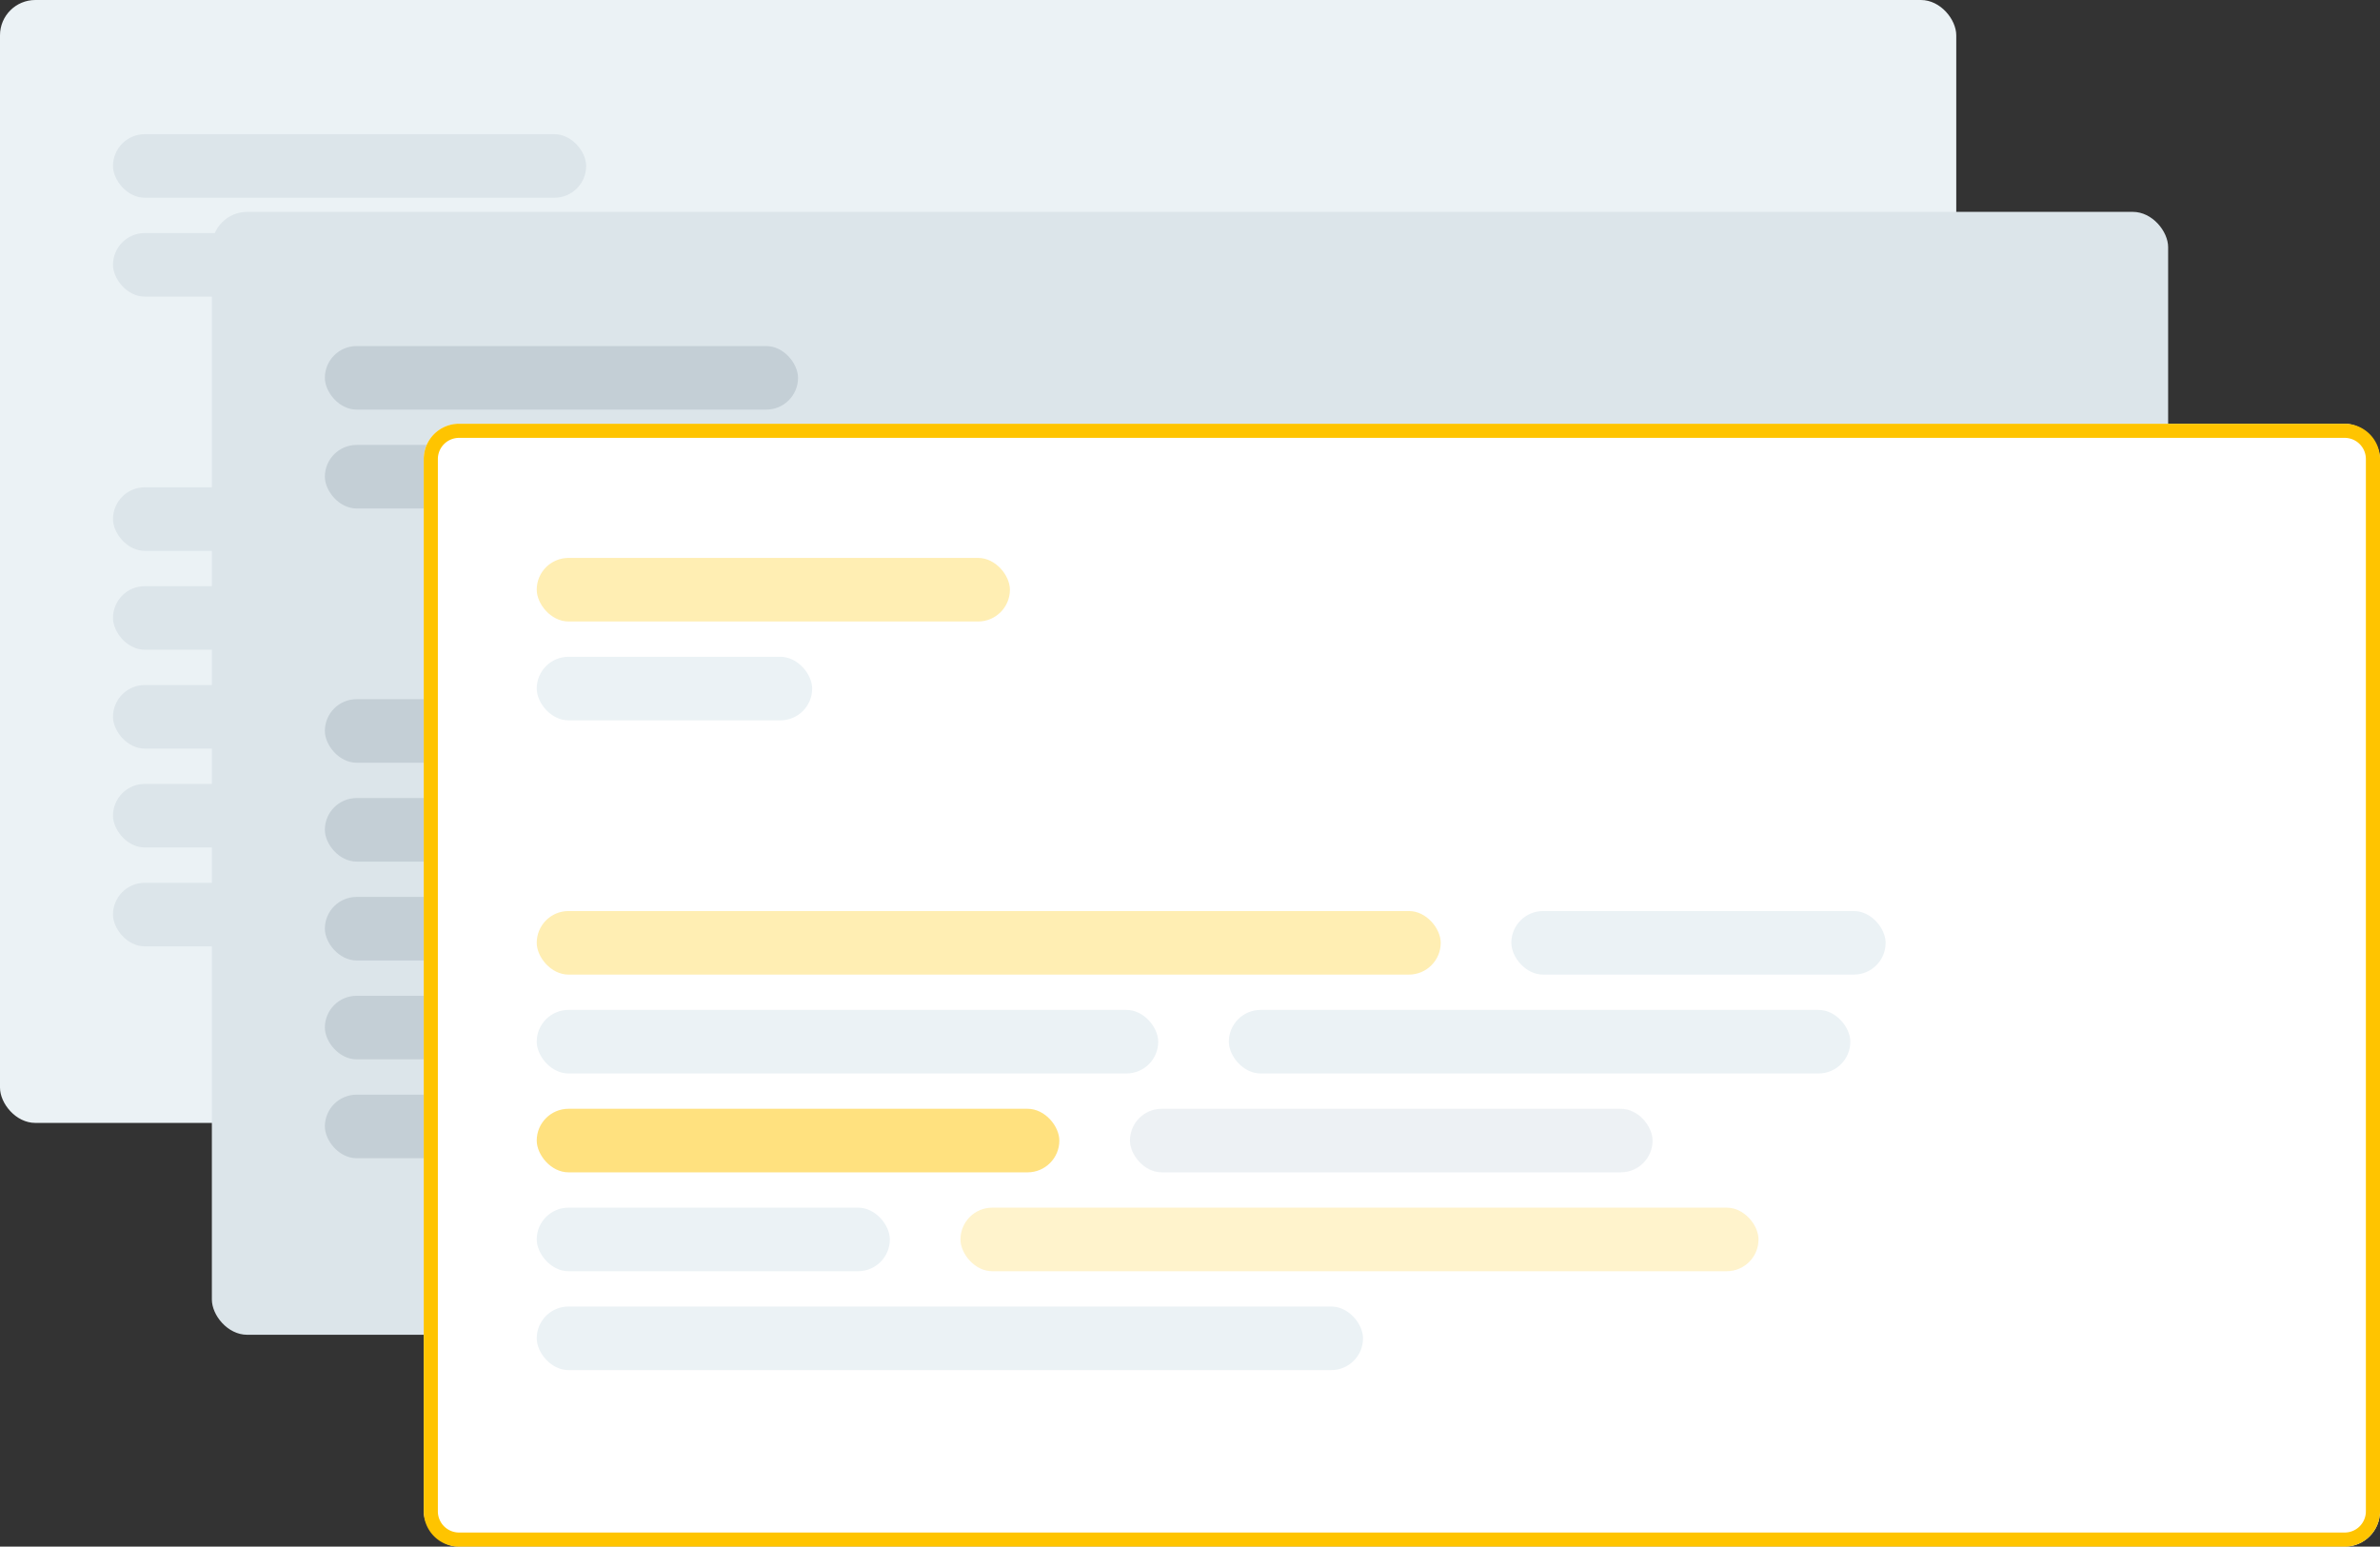
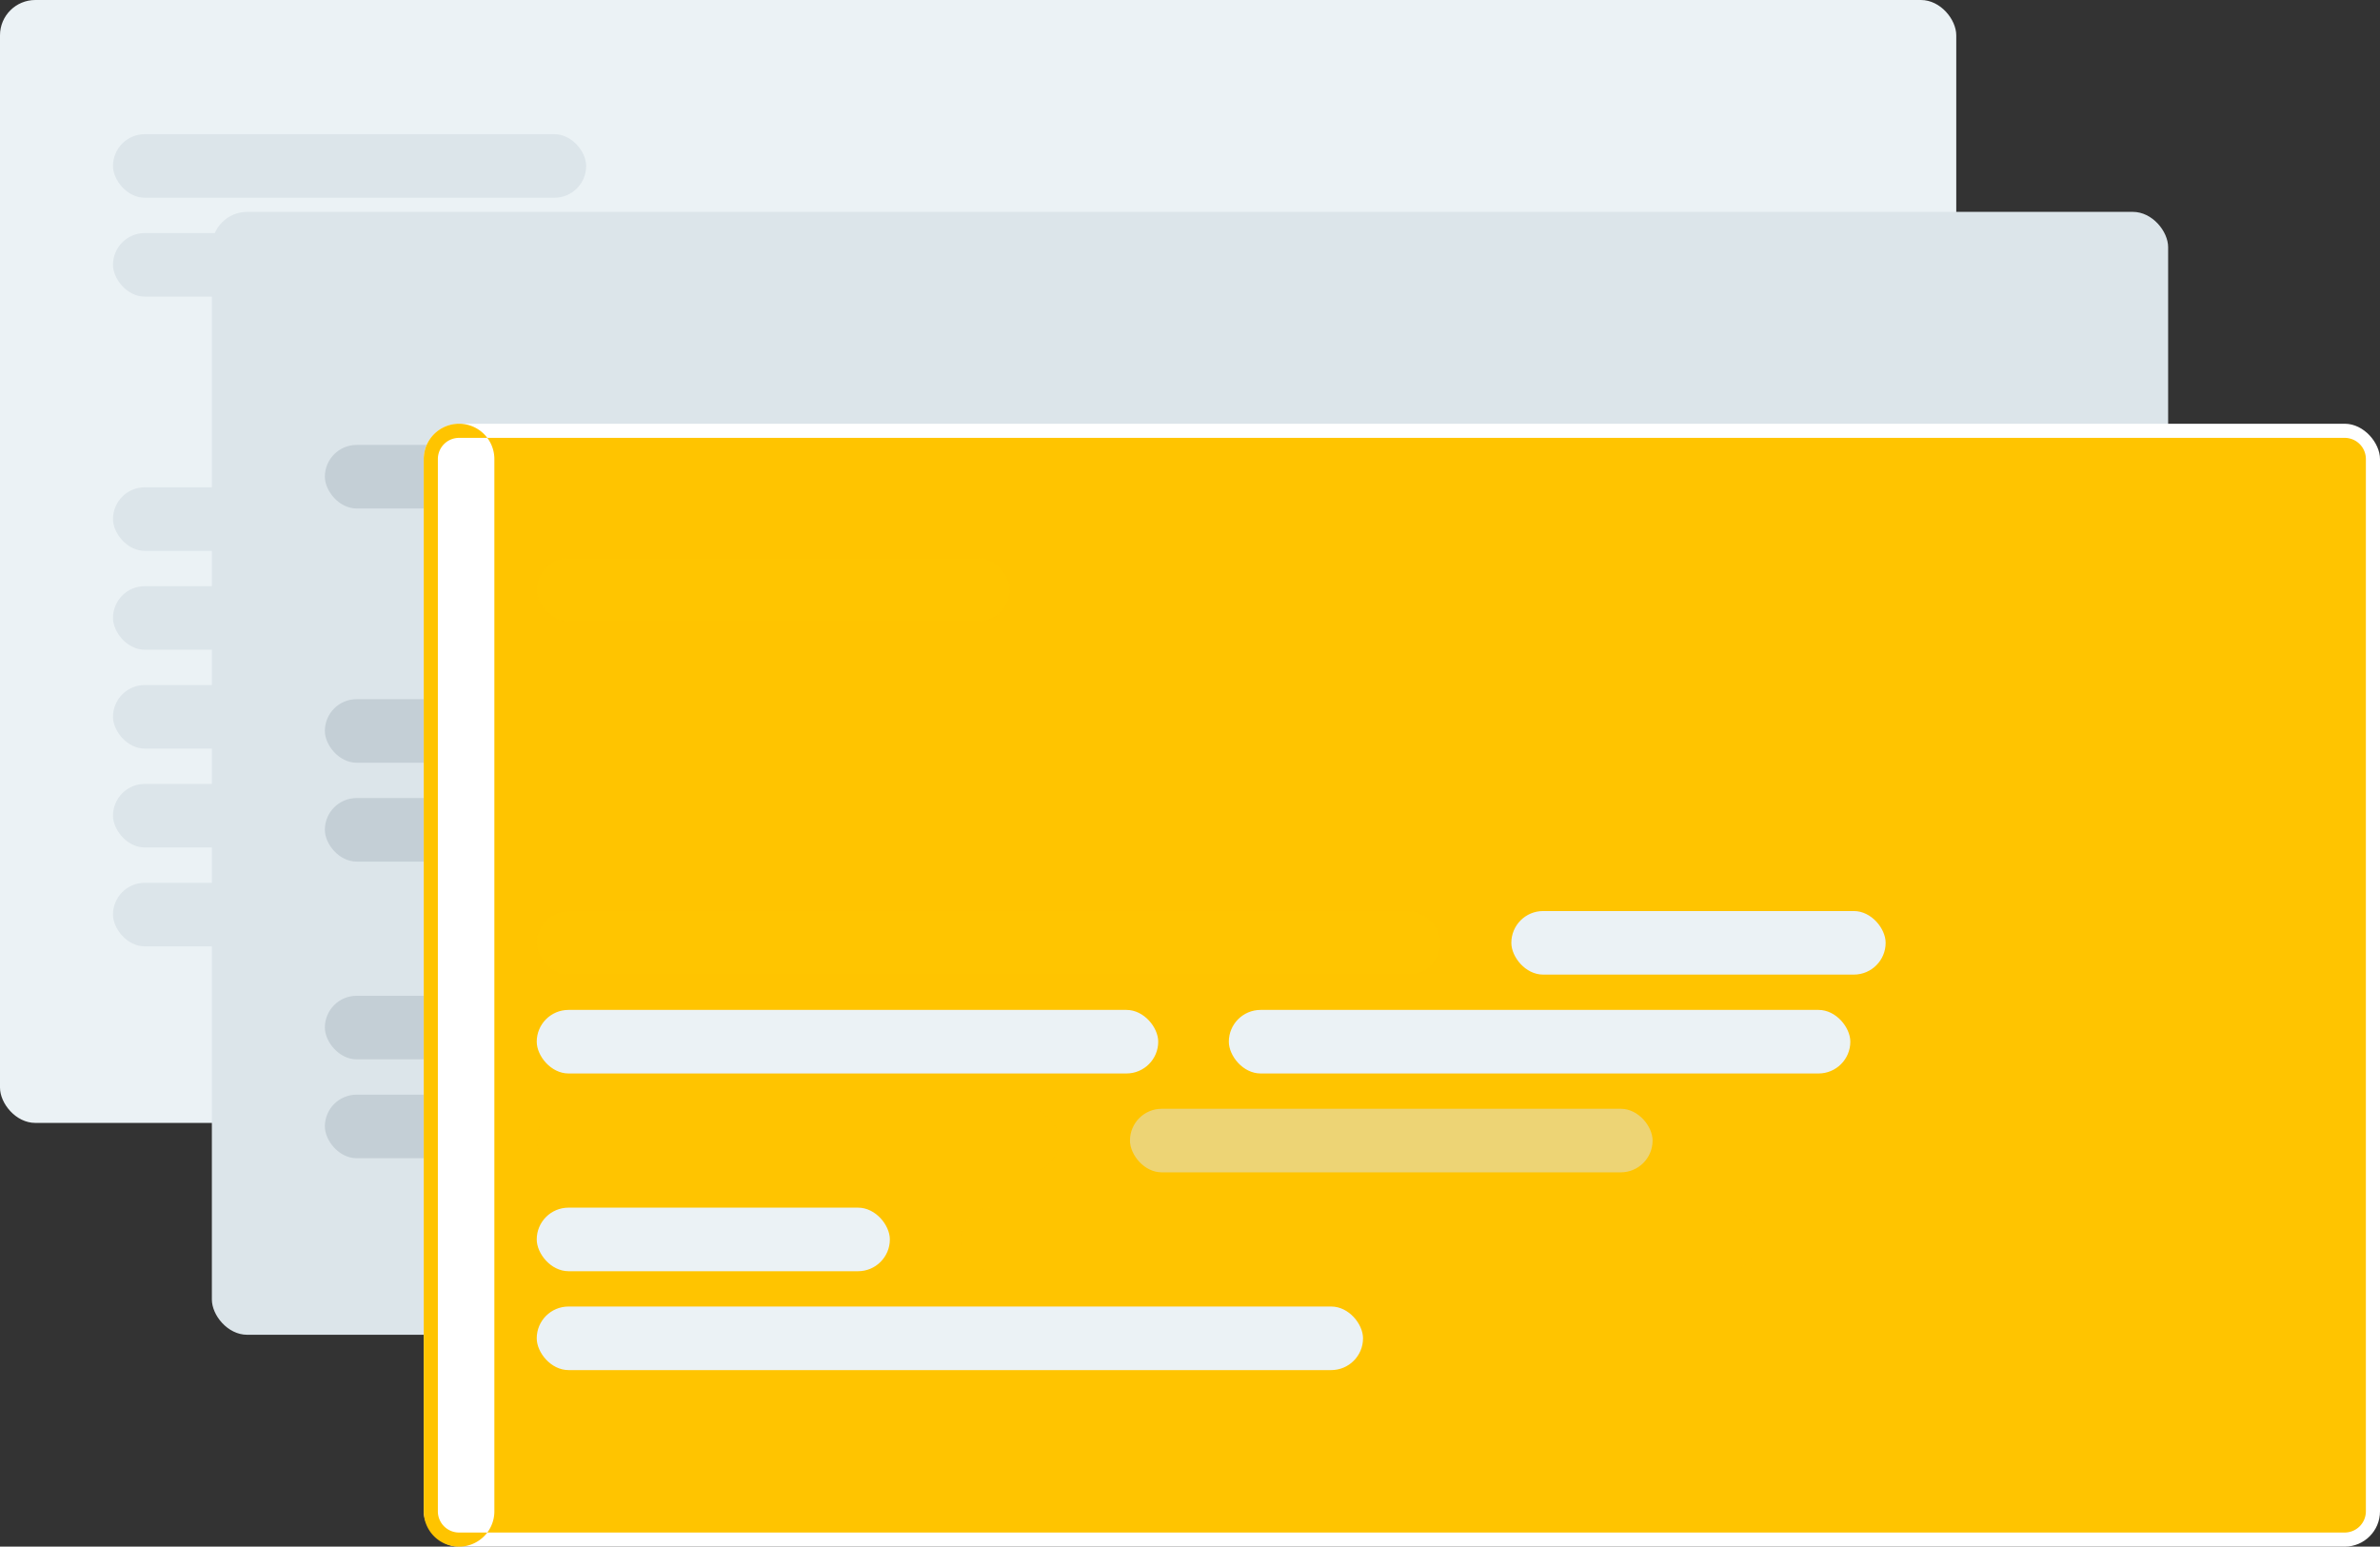
<svg xmlns="http://www.w3.org/2000/svg" width="337" height="219">
  <rect width="100%" height="100%" fill="#333333" stroke="none" />
  <g transform="translate(-479 -1118)">
    <rect width="277" height="159" rx="5" transform="translate(479 1118)" fill="#ebf2f5" />
    <rect width="67" height="9" rx="4.5" transform="translate(495 1137)" fill="#dce5ea" />
    <rect width="39" height="9" rx="4.5" transform="translate(495 1151)" fill="#dce5ea" />
    <rect width="128" height="9" rx="4.5" transform="translate(495 1187)" fill="#dce5ea" />
    <rect width="117" height="9" rx="4.5" transform="translate(495 1243)" fill="#dce5ea" />
    <rect width="155" height="9" rx="4.5" transform="translate(495 1215)" fill="#dce5ea" />
    <rect width="53" height="9" rx="4.5" transform="translate(633 1187)" fill="#dce5ea" />
    <rect width="88" height="9" rx="4.5" transform="translate(495 1201)" fill="#dce5ea" />
    <rect width="50" height="9" rx="4.5" transform="translate(495 1229)" fill="#dce5ea" />
    <rect width="88" height="9" rx="4.5" transform="translate(593 1201)" fill="#dce5ea" />
    <rect width="113" height="9" rx="4.5" transform="translate(555 1229)" fill="#dce5ea" />
    <g transform="translate(30 30)">
      <rect width="277" height="159" rx="5" transform="translate(479 1118)" fill="#dce5ea" />
-       <rect width="67" height="9" rx="4.5" transform="translate(495 1137)" fill="#c4cfd6" />
      <rect width="39" height="9" rx="4.5" transform="translate(495 1151)" fill="#c4cfd6" />
      <rect width="128" height="9" rx="4.5" transform="translate(495 1187)" fill="#c4cfd6" />
      <rect width="117" height="9" rx="4.5" transform="translate(495 1243)" fill="#c4cfd6" />
-       <rect width="155" height="9" rx="4.5" transform="translate(495 1215)" fill="#c4cfd6" />
      <rect width="53" height="9" rx="4.5" transform="translate(633 1187)" fill="#c4cfd6" />
      <rect width="88" height="9" rx="4.5" transform="translate(495 1201)" fill="#c4cfd6" />
      <rect width="50" height="9" rx="4.5" transform="translate(495 1229)" fill="#c4cfd6" />
-       <rect width="88" height="9" rx="4.5" transform="translate(593 1201)" fill="#c4cfd6" />
      <rect width="113" height="9" rx="4.5" transform="translate(555 1229)" fill="#c4cfd6" />
    </g>
    <g transform="translate(72 17)">
      <rect width="277" height="159" rx="5" transform="translate(467 1161)" fill="#fff" />
-       <path d="M472 1163a3 3 0 00-3 3v149a3 3 0 003 3h267a3 3 0 003-3v-149a3 3 0 00-3-3H472m0-2h267a5 5 0 015 5v149a5 5 0 01-5 5H472a5 5 0 01-5-5v-149a5 5 0 015-5z" fill="#ffc400" />
+       <path d="M472 1163a3 3 0 00-3 3v149a3 3 0 003 3h267a3 3 0 003-3v-149a3 3 0 00-3-3H472m0-2a5 5 0 015 5v149a5 5 0 01-5 5H472a5 5 0 01-5-5v-149a5 5 0 015-5z" fill="#ffc400" />
      <rect width="67" height="9" rx="4.5" transform="translate(483 1180)" fill="#ffc400" opacity=".3" />
-       <rect width="39" height="9" rx="4.5" transform="translate(483 1194)" fill="#ebf2f5" />
      <rect width="128" height="9" rx="4.5" transform="translate(483 1230)" fill="#ffc400" opacity=".3" />
      <rect width="117" height="9" rx="4.5" transform="translate(483 1286)" fill="#ebf2f5" />
      <rect width="74" height="9" rx="4.5" transform="translate(483 1258)" fill="#ffc400" opacity=".5" />
      <rect width="74" height="9" rx="4.5" transform="translate(567 1258)" fill="#dce5ea" opacity=".5" />
      <rect width="53" height="9" rx="4.5" transform="translate(621 1230)" fill="#ebf2f5" />
      <rect width="88" height="9" rx="4.5" transform="translate(483 1244)" fill="#ebf2f5" />
      <rect width="50" height="9" rx="4.5" transform="translate(483 1272)" fill="#ebf2f5" />
      <rect width="88" height="9" rx="4.5" transform="translate(581 1244)" fill="#ebf2f5" />
      <rect width="113" height="9" rx="4.5" transform="translate(543 1272)" fill="#ffc400" opacity=".2" />
    </g>
  </g>
</svg>